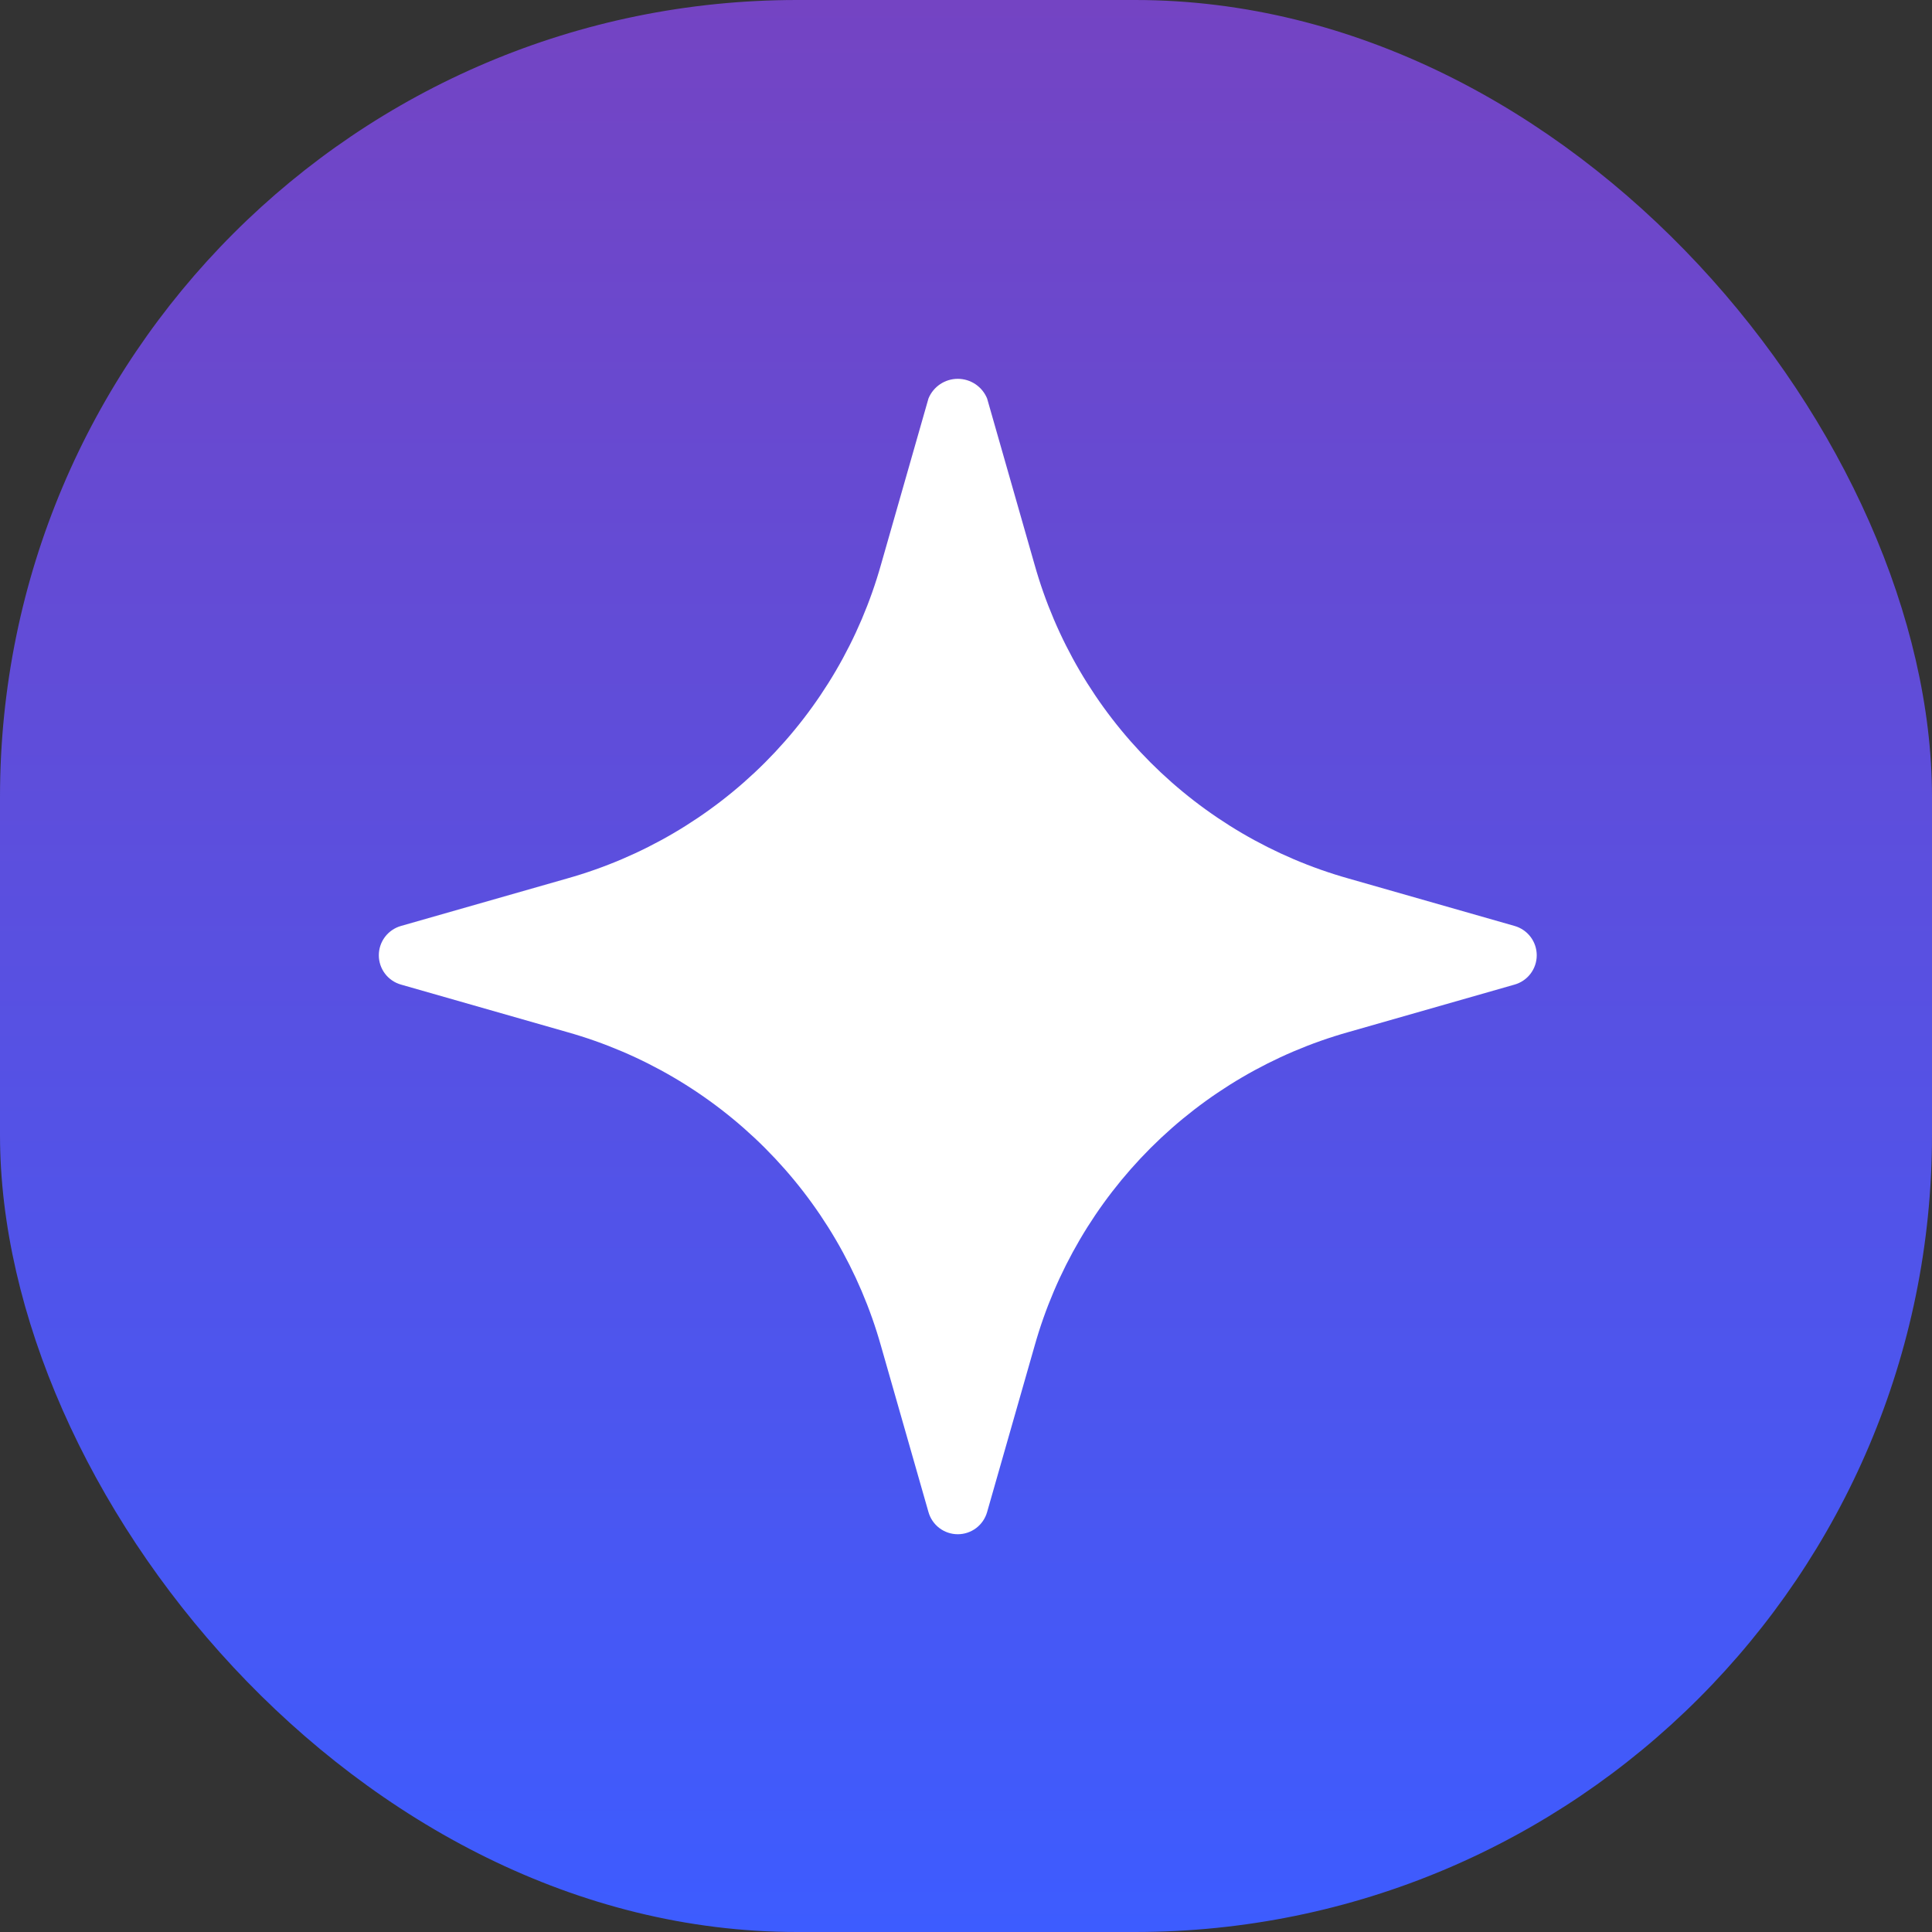
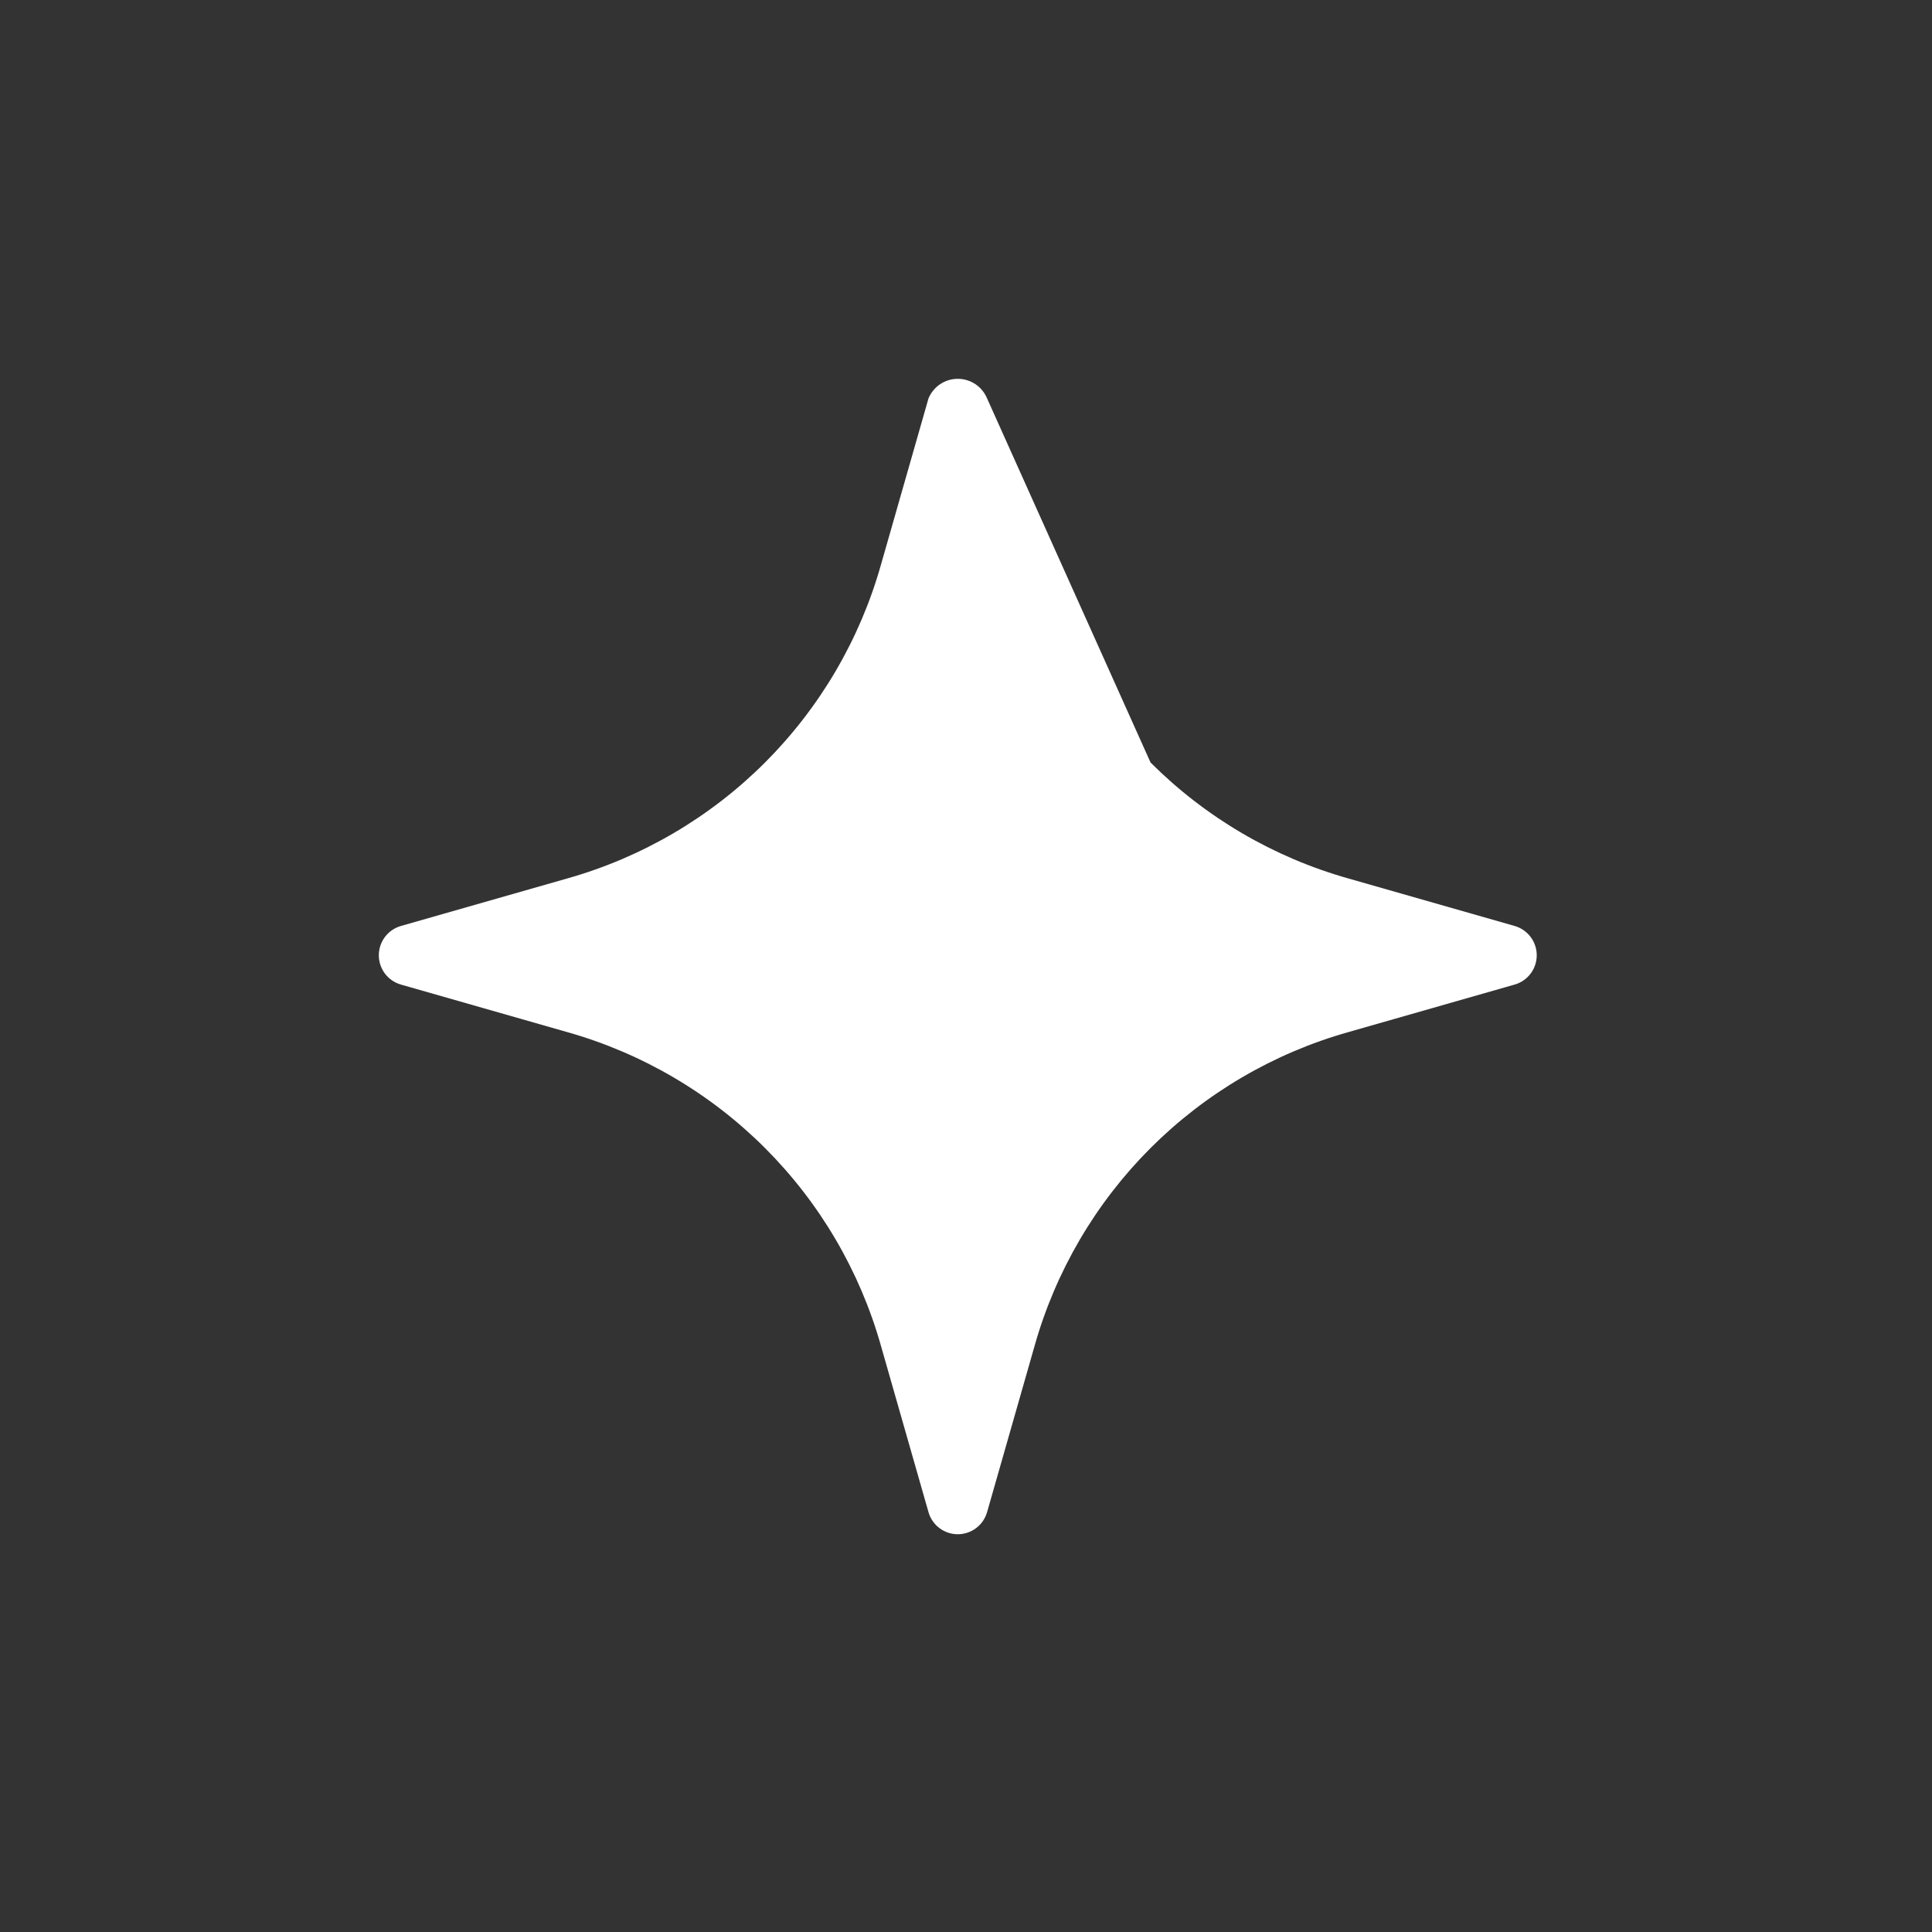
<svg xmlns="http://www.w3.org/2000/svg" width="102" height="102" viewBox="0 0 102 102" fill="none">
  <rect x="0" y="0" width="102" height="102" fill="#333333" stroke="none" />
-   <rect width="102" height="102" rx="42.079" fill="url(#paint0_linear_3806_41)" />
-   <path d="M79.963 48.886L71.192 46.38C67.243 45.267 63.645 43.158 60.743 40.257C57.842 37.355 55.733 33.757 54.62 29.808L52.114 21.037C51.987 20.73 51.773 20.468 51.498 20.283C51.222 20.099 50.898 20 50.566 20C50.234 20 49.91 20.099 49.635 20.283C49.359 20.468 49.145 20.73 49.019 21.037L46.512 29.808C45.399 33.757 43.29 37.355 40.389 40.257C37.487 43.158 33.889 45.267 29.94 46.38L21.169 48.886C20.833 48.982 20.536 49.185 20.325 49.464C20.114 49.743 20 50.084 20 50.434C20 50.784 20.114 51.124 20.325 51.404C20.536 51.683 20.833 51.886 21.169 51.981L29.94 54.488C33.889 55.601 37.487 57.71 40.389 60.611C43.29 63.513 45.399 67.111 46.512 71.06L49.019 79.831C49.114 80.167 49.317 80.464 49.596 80.675C49.876 80.886 50.216 81 50.566 81C50.916 81 51.257 80.886 51.536 80.675C51.815 80.464 52.018 80.167 52.114 79.831L54.62 71.06C55.733 67.111 57.842 63.513 60.743 60.611C63.645 57.71 67.243 55.601 71.192 54.488L79.963 51.981C80.299 51.886 80.596 51.683 80.807 51.404C81.018 51.124 81.132 50.784 81.132 50.434C81.132 50.084 81.018 49.743 80.807 49.464C80.596 49.185 80.299 48.982 79.963 48.886Z" fill="white" />
+   <path d="M79.963 48.886L71.192 46.38C67.243 45.267 63.645 43.158 60.743 40.257L52.114 21.037C51.987 20.73 51.773 20.468 51.498 20.283C51.222 20.099 50.898 20 50.566 20C50.234 20 49.91 20.099 49.635 20.283C49.359 20.468 49.145 20.73 49.019 21.037L46.512 29.808C45.399 33.757 43.29 37.355 40.389 40.257C37.487 43.158 33.889 45.267 29.94 46.38L21.169 48.886C20.833 48.982 20.536 49.185 20.325 49.464C20.114 49.743 20 50.084 20 50.434C20 50.784 20.114 51.124 20.325 51.404C20.536 51.683 20.833 51.886 21.169 51.981L29.94 54.488C33.889 55.601 37.487 57.71 40.389 60.611C43.29 63.513 45.399 67.111 46.512 71.06L49.019 79.831C49.114 80.167 49.317 80.464 49.596 80.675C49.876 80.886 50.216 81 50.566 81C50.916 81 51.257 80.886 51.536 80.675C51.815 80.464 52.018 80.167 52.114 79.831L54.62 71.06C55.733 67.111 57.842 63.513 60.743 60.611C63.645 57.71 67.243 55.601 71.192 54.488L79.963 51.981C80.299 51.886 80.596 51.683 80.807 51.404C81.018 51.124 81.132 50.784 81.132 50.434C81.132 50.084 81.018 49.743 80.807 49.464C80.596 49.185 80.299 48.982 79.963 48.886Z" fill="white" />
  <defs>
    <linearGradient id="paint0_linear_3806_41" x1="51" y1="0" x2="51" y2="102" gradientUnits="userSpaceOnUse">
      <stop stop-color="#7444C3" />
      <stop offset="1" stop-color="#3D5CFF" />
    </linearGradient>
  </defs>
</svg>